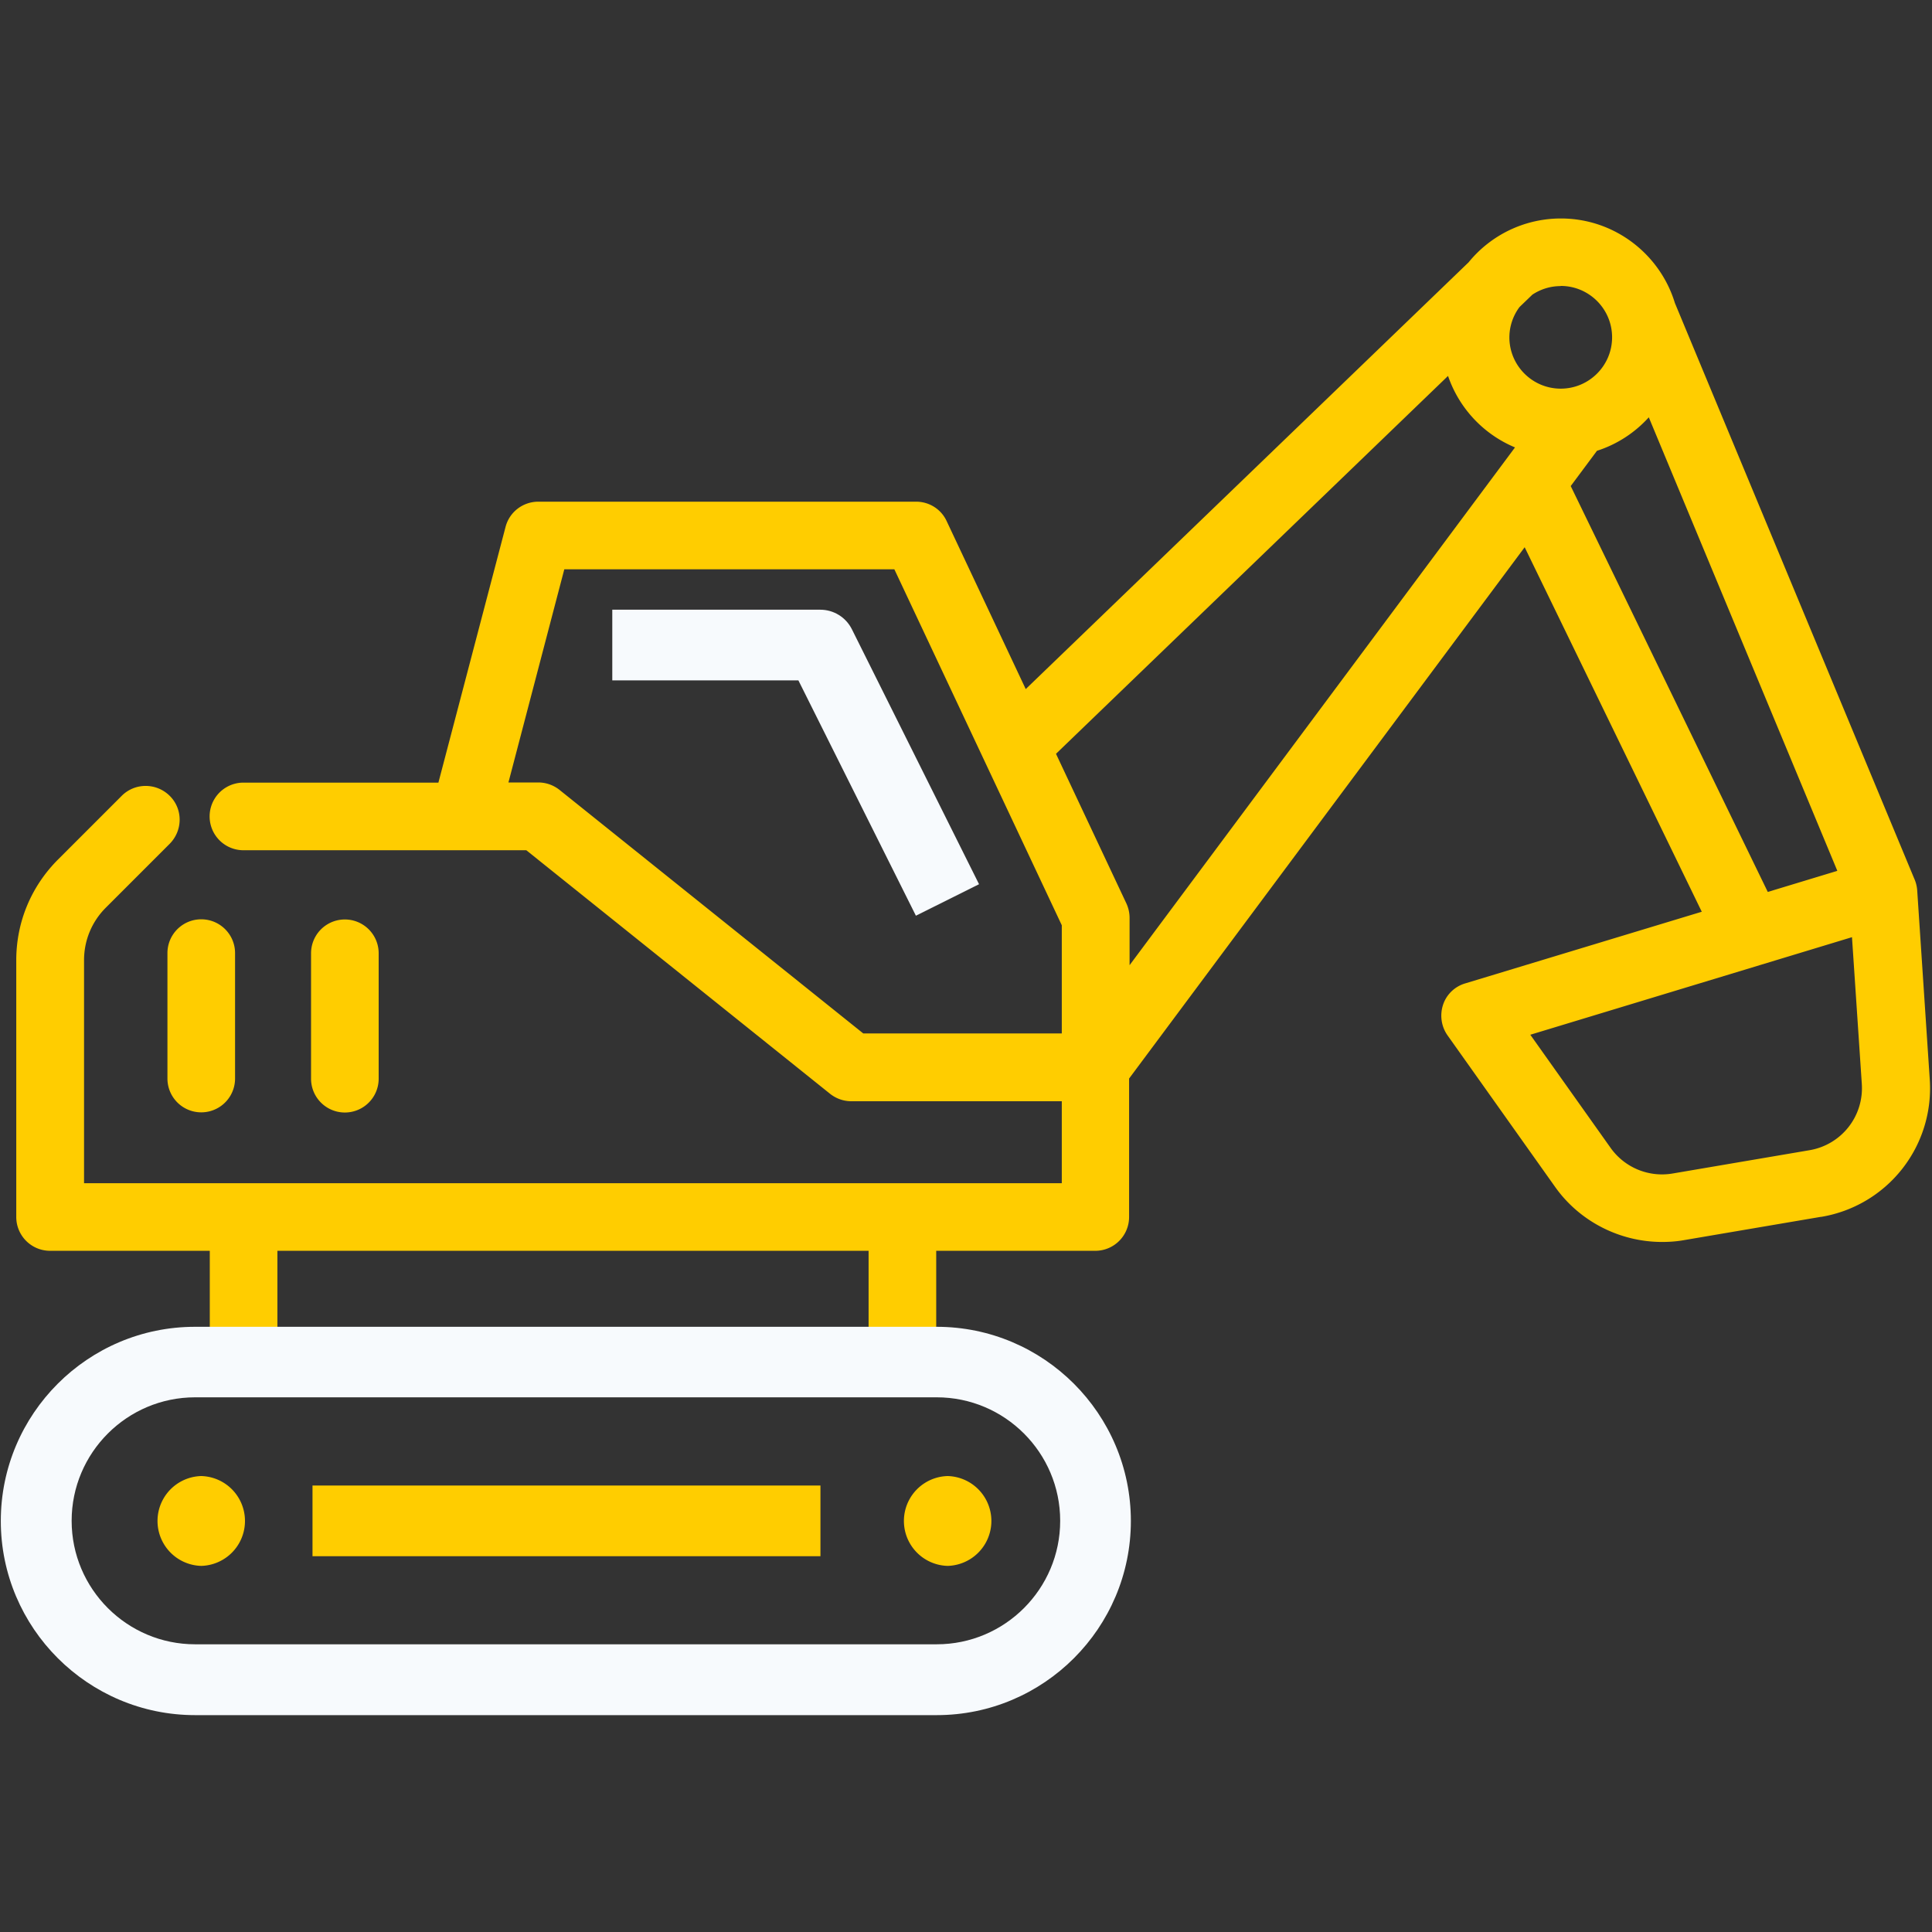
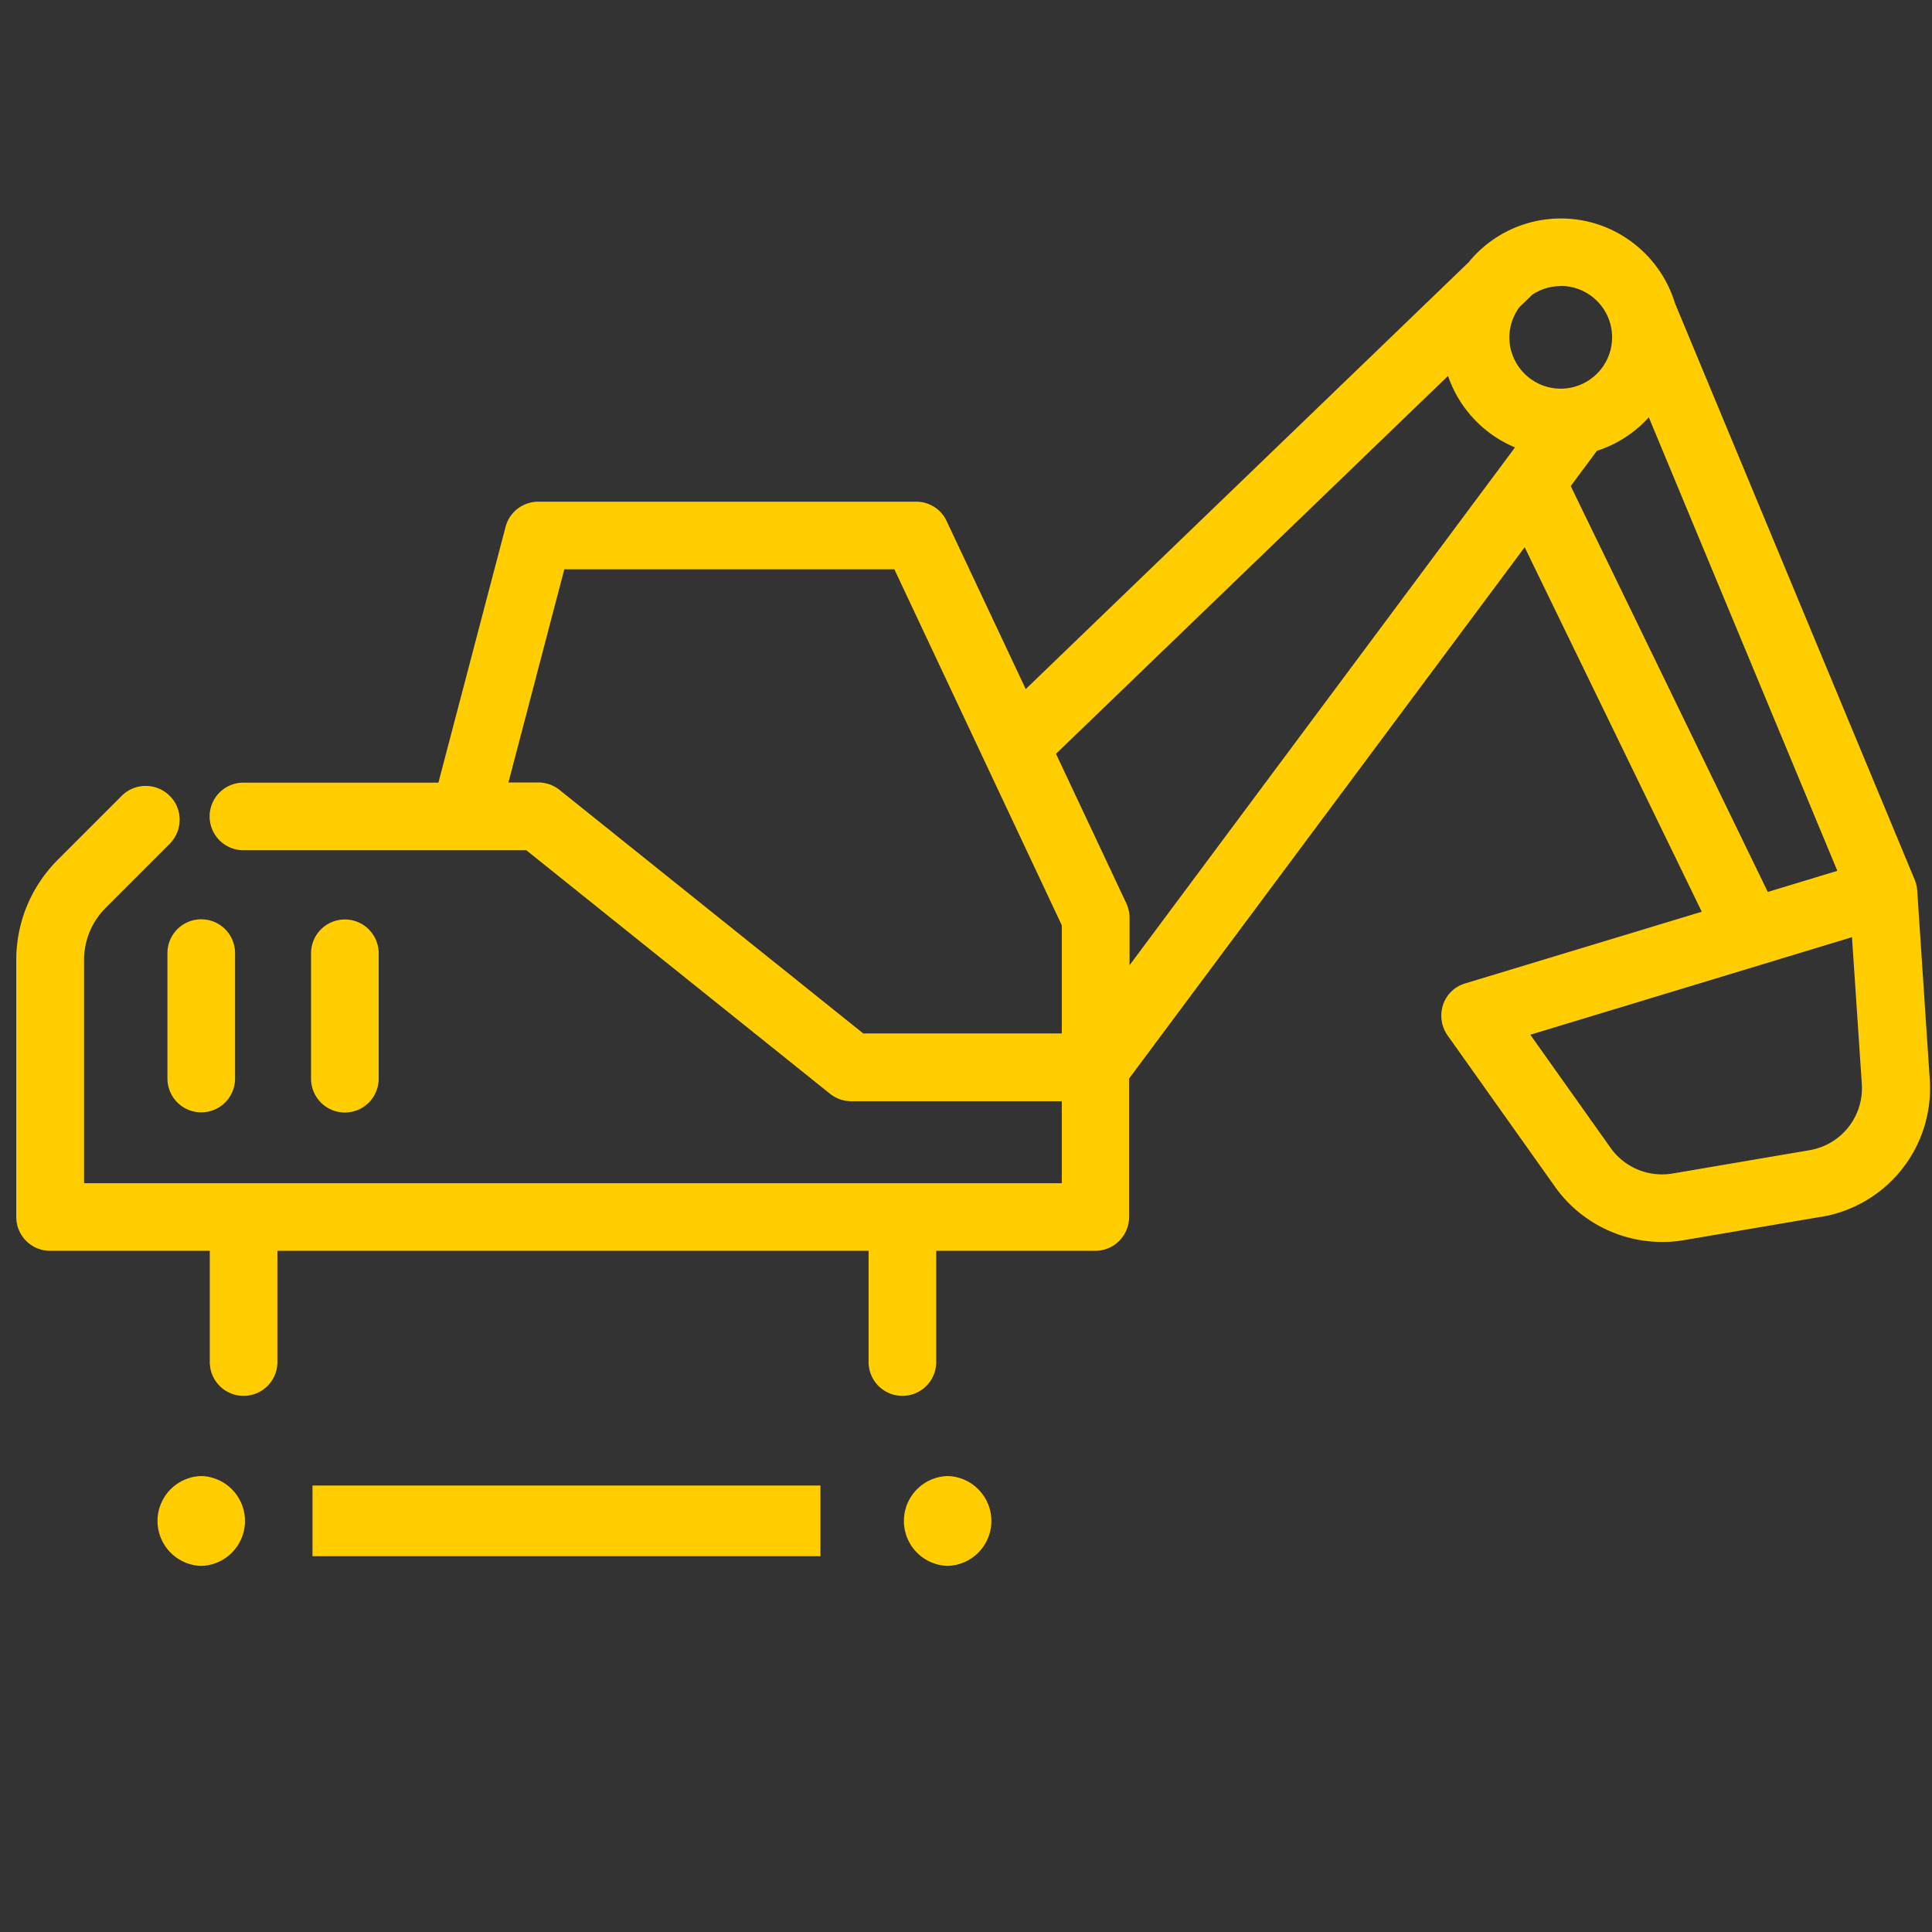
<svg xmlns="http://www.w3.org/2000/svg" viewBox="0 0 120 120">
  <rect x="0" y="0" width="120" height="120" fill="#333333" stroke="none" />
  <title>Excavator</title>
-   <path d="M12.5 57.1c1.16 0 2.1.94 2.1 2.1v7.79a2.1 2.1 0 1 1-4.2 0V59.2c0-1.16.94-2.1 2.1-2.1ZM23.52 67v-7.79a2.1 2.1 0 1 0-4.2 0V67a2.1 2.1 0 1 0 4.2 0Zm89.58 8.58-8.52 1.45c-.45.08-.9.11-1.35.11-2.6 0-5.11-1.26-6.64-3.42l-6.68-9.41c-.39-.55-.49-1.26-.28-1.9s.73-1.14 1.38-1.33l14.69-4.45-11-22.64-24.57 33v8.6a2.1 2.1 0 0 1-2.1 2.1h-9.88v6.91a2.1 2.1 0 1 1-4.2 0v-6.91H17.23v6.91a2.1 2.1 0 1 1-4.2 0v-6.91H3.11a2.1 2.1 0 0 1-2.1-2.1V59.64c0-2.36.92-4.57 2.58-6.24l3.97-3.97c.82-.82 2.15-.82 2.98 0s.82 2.15 0 2.98l-3.97 3.97c-.87.87-1.35 2.03-1.35 3.26v13.85h60.73V68.4H52.88c-.48 0-.94-.16-1.32-.46L32.69 52.81H15.12a2.1 2.1 0 1 1 0-4.2h12.11l4.17-15.88c.24-.93 1.08-1.57 2.04-1.57H56.9c.82 0 1.56.47 1.9 1.21l4.91 10.43 27.51-26.51a7.388 7.388 0 0 1 5.73-2.72c3.33 0 6.16 2.22 7.08 5.25l14.87 35.76c.1.22.16.46.18.71l.78 11.75a8.092 8.092 0 0 1-6.73 8.54ZM96.93 17.77c-.65 0-1.25.2-1.75.53l-.8.77a3.17 3.17 0 0 0-.63 1.88c0 1.76 1.43 3.19 3.19 3.19s3.19-1.43 3.19-3.19-1.43-3.19-3.19-3.19ZM65.95 64.19v-6.72l-10.4-22.11h-20.5L31.58 48.6h1.85c.48 0 .94.16 1.32.46l18.87 15.13h12.33ZM70.16 57v2.95L94.1 27.79a7.418 7.418 0 0 1-4.16-4.44L65.59 46.82l4.37 9.29c.13.28.2.59.2.9Zm39.64-1.6 4.32-1.31-11.71-28.17c-.86.95-1.97 1.68-3.22 2.08l-1.63 2.19L109.8 55.4Zm5.84 11.92-.61-9.11-19.98 6.06 4.99 7.03a3.916 3.916 0 0 0 3.84 1.59l8.52-1.45a3.904 3.904 0 0 0 3.24-4.11ZM12.5 91.68a2.791 2.791 0 0 0 0 5.58 2.791 2.791 0 0 0 0-5.58Zm46.36 0a2.791 2.791 0 0 0 0 5.58 2.791 2.791 0 0 0 0-5.58Zm-39.44 4.98h31.54v-4.39H19.41v4.39Z" style="fill:#ffcd00" />
-   <path class="cls-1" d="M58.18 106.53H12.12c-6.65 0-12.07-5.41-12.07-12.06s5.41-12.06 12.06-12.06h46.07c6.65 0 12.06 5.41 12.06 12.06s-5.41 12.06-12.06 12.06ZM12.12 86.79c-4.23 0-7.67 3.44-7.67 7.67s3.44 7.67 7.67 7.67h46.06c4.23 0 7.67-3.44 7.67-7.67s-3.44-7.67-7.67-7.67H12.12ZM56.89 56.88l-7.3-14.62H38.03v-4.39h12.92c.83 0 1.59.47 1.96 1.21l7.9 15.84-3.93 1.96Z" style="fill:#f7fafd" />
+   <path d="M12.5 57.1c1.16 0 2.1.94 2.1 2.1v7.79a2.1 2.1 0 1 1-4.2 0V59.2c0-1.16.94-2.1 2.1-2.1ZM23.52 67v-7.79a2.1 2.1 0 1 0-4.2 0V67a2.1 2.1 0 1 0 4.2 0Zm89.58 8.58-8.52 1.45c-.45.08-.9.11-1.35.11-2.6 0-5.11-1.26-6.64-3.42l-6.68-9.41c-.39-.55-.49-1.26-.28-1.9s.73-1.14 1.38-1.33l14.69-4.45-11-22.64-24.57 33v8.6a2.1 2.1 0 0 1-2.1 2.1h-9.88v6.91a2.1 2.1 0 1 1-4.2 0v-6.91H17.23v6.91a2.1 2.1 0 1 1-4.2 0v-6.91H3.11a2.1 2.1 0 0 1-2.1-2.1V59.64c0-2.36.92-4.57 2.58-6.24l3.97-3.97c.82-.82 2.15-.82 2.98 0s.82 2.15 0 2.98l-3.97 3.97c-.87.87-1.35 2.03-1.35 3.26v13.85h60.73V68.4H52.88c-.48 0-.94-.16-1.32-.46L32.69 52.81H15.12a2.1 2.1 0 1 1 0-4.2h12.11l4.17-15.88c.24-.93 1.08-1.57 2.04-1.57H56.9c.82 0 1.56.47 1.9 1.21l4.91 10.43 27.51-26.51a7.388 7.388 0 0 1 5.73-2.72c3.33 0 6.16 2.22 7.08 5.25l14.87 35.76c.1.22.16.46.18.71l.78 11.75a8.092 8.092 0 0 1-6.73 8.54ZM96.93 17.77c-.65 0-1.25.2-1.75.53l-.8.77a3.17 3.17 0 0 0-.63 1.88c0 1.76 1.43 3.19 3.19 3.19s3.19-1.43 3.19-3.19-1.43-3.19-3.19-3.19ZM65.95 64.19v-6.72l-10.4-22.11h-20.5L31.58 48.6h1.85c.48 0 .94.16 1.32.46l18.87 15.13h12.33ZM70.16 57v2.95L94.1 27.79a7.418 7.418 0 0 1-4.16-4.44L65.59 46.82l4.37 9.29c.13.28.2.59.2.9Zm39.64-1.6 4.32-1.31-11.71-28.17c-.86.95-1.97 1.68-3.22 2.08l-1.63 2.19L109.8 55.4Zm5.84 11.92-.61-9.11-19.98 6.06 4.99 7.03a3.916 3.916 0 0 0 3.84 1.59l8.52-1.45a3.904 3.904 0 0 0 3.24-4.11ZM12.5 91.68a2.791 2.791 0 0 0 0 5.58 2.791 2.791 0 0 0 0-5.58Zm46.36 0a2.791 2.791 0 0 0 0 5.58 2.791 2.791 0 0 0 0-5.58m-39.44 4.98h31.54v-4.39H19.41v4.39Z" style="fill:#ffcd00" />
</svg>